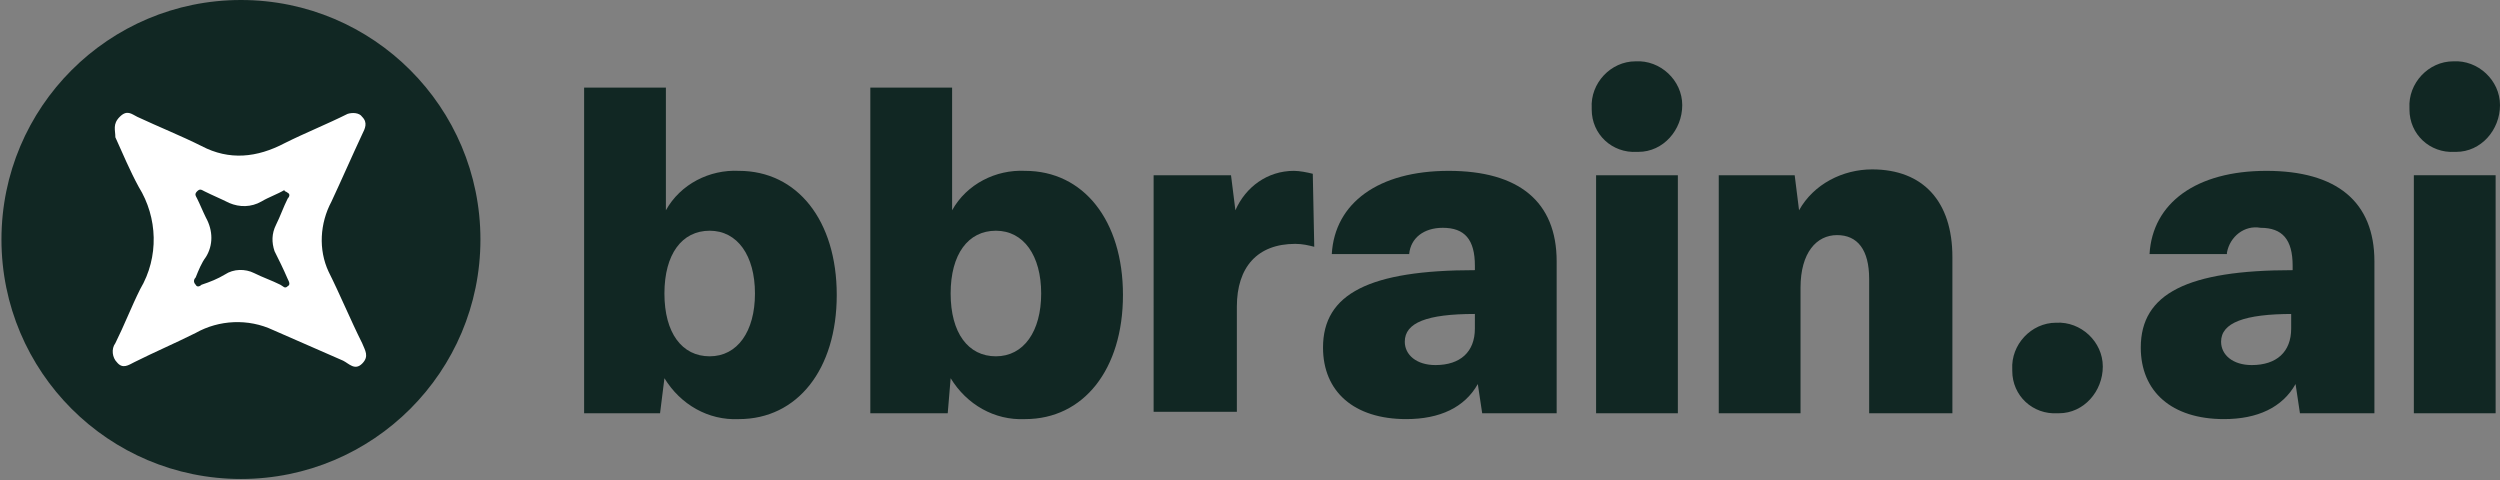
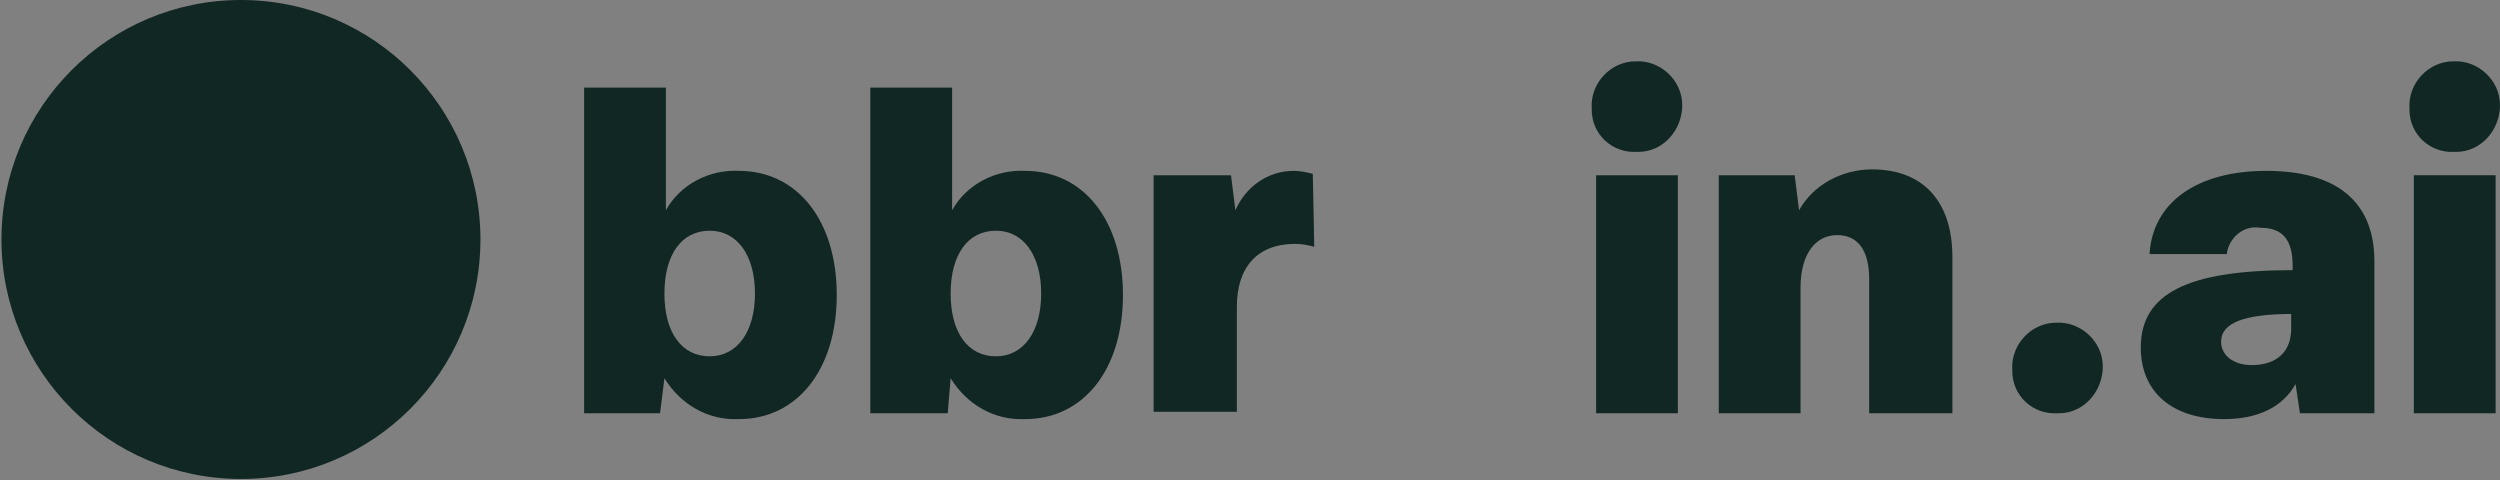
<svg xmlns="http://www.w3.org/2000/svg" version="1.1" id="Camada_1" x="0px" y="0px" viewBox="0 0 171.2 32.9" style="enable-background:new 0 0 171.2 32.9;" xml:space="preserve">
  <rect x="0" y="0" width="171.2" height="32.9" fill="#808080" stroke="none" />
  <style type="text/css">
	.st0{fill:#112723;}
	.st1{fill:#FFFFFF;}
</style>
  <g>
    <path class="st0" d="M40,28.3V6h5.6v8.4c1-1.8,3-2.8,5-2.7c4,0,6.7,3.4,6.7,8.5s-2.7,8.5-6.7,8.5c-2.1,0.1-4-1-5.1-2.8l-0.3,2.4H40   z M48.6,24.4c1.9,0,3.1-1.7,3.1-4.3s-1.2-4.3-3.1-4.3s-3.1,1.6-3.1,4.3S46.7,24.4,48.6,24.4z" />
    <path class="st0" d="M59.6,28.3V6h5.6v8.4c1-1.8,3-2.8,5-2.7c4,0,6.7,3.4,6.7,8.5s-2.7,8.5-6.7,8.5c-2.1,0.1-4-1-5.1-2.8l-0.2,2.4   H59.6z M68.2,24.4c1.9,0,3.1-1.7,3.1-4.3s-1.2-4.3-3.1-4.3s-3.1,1.6-3.1,4.3S66.3,24.4,68.2,24.4z" />
    <path class="st0" d="M90,16.9c-0.4-0.1-0.8-0.2-1.3-0.2c-2.6,0-4,1.6-4,4.3v7.2h-5.7V12h5.3l0.3,2.4c0.7-1.6,2.2-2.7,4-2.7   c0.4,0,0.9,0.1,1.3,0.2L90,16.9z" />
-     <path class="st0" d="M106.6,17.9v10.4h-5.1l-0.3-2c-0.9,1.6-2.6,2.4-4.9,2.4c-3.6,0-5.7-1.9-5.7-4.9c0-3.7,3.2-5.3,10.4-5.3v-0.3   c0-1.8-0.7-2.6-2.2-2.6c-1.3,0-2.2,0.7-2.3,1.8h-5.3c0.2-3.5,3.2-5.7,8-5.7S106.6,13.8,106.6,17.9z M101,21.5   c-3.3,0-4.8,0.6-4.8,1.9c0,0.9,0.8,1.6,2.1,1.6c1.7,0,2.7-0.9,2.7-2.5V21.5z" />
    <path class="st0" d="M109,7.4c-0.1-1.7,1.3-3.2,3-3.2c1.7-0.1,3.2,1.3,3.2,3s-1.3,3.2-3,3.2c0,0-0.1,0-0.1,0   c-1.7,0.1-3.1-1.2-3.1-2.9C109,7.5,109,7.4,109,7.4z M109.3,28.3V12h5.6v16.3H109.3z" />
    <path class="st0" d="M133.7,17.6v10.7H128v-9.2c0-2-0.8-3-2.2-3s-2.5,1.2-2.5,3.6v8.6h-5.6V12h5.2l0.3,2.4c1-1.8,3-2.8,5-2.8   C131.7,11.6,133.7,13.8,133.7,17.6z" />
    <path class="st0" d="M162.6,17.9v10.4h-5.1l-0.3-2c-0.9,1.6-2.6,2.4-4.9,2.4c-3.6,0-5.7-1.9-5.7-4.9c0-3.7,3.2-5.3,10.4-5.3v-0.3   c0-1.8-0.7-2.6-2.2-2.6c-1.1-0.2-2.1,0.6-2.3,1.7c0,0,0,0.1,0,0.1h-5.3c0.2-3.5,3.2-5.7,8-5.7S162.6,13.8,162.6,17.9z M157,21.5   c-3.3,0-4.9,0.6-4.9,1.9c0,0.9,0.8,1.6,2.1,1.6c1.7,0,2.7-0.9,2.7-2.5V21.5z" />
    <path class="st0" d="M165,7.4c-0.1-1.7,1.3-3.2,3-3.2c1.7-0.1,3.2,1.3,3.2,3s-1.3,3.2-3,3.2c0,0-0.1,0-0.1,0   c-1.7,0.1-3.1-1.2-3.1-2.9C165,7.5,165,7.4,165,7.4z" />
    <rect x="165.3" y="12" class="st0" width="5.6" height="16.3" />
    <path class="st0" d="M137.8,25.3c-0.1-1.7,1.3-3.2,3-3.2c1.7-0.1,3.2,1.3,3.2,3s-1.3,3.2-3,3.2c0,0-0.1,0-0.1,0   c-1.7,0.1-3.1-1.2-3.1-2.9C137.8,25.4,137.8,25.4,137.8,25.3z" />
  </g>
  <circle class="st0" cx="16.5" cy="16.4" r="16.4" />
-   <path class="st1" d="M24.8,8c0.4,0.4,0.2,0.8,0,1.2c-0.7,1.5-1.4,3.1-2.1,4.6c-0.8,1.5-0.9,3.3-0.2,4.8c0.8,1.6,1.5,3.3,2.3,4.9  c0.2,0.5,0.5,0.9,0,1.4c-0.5,0.5-0.9,0-1.3-0.2c-1.6-0.7-3.2-1.4-4.8-2.1c-1.7-0.8-3.7-0.7-5.3,0.2c-1.4,0.7-2.8,1.3-4.2,2  c-0.4,0.2-0.8,0.5-1.2,0c-0.3-0.3-0.4-0.9-0.1-1.3c0.6-1.2,1.1-2.5,1.7-3.7c1.3-2.2,1.2-4.9-0.1-7c-0.6-1.1-1.1-2.3-1.6-3.4  C7.9,8.9,7.7,8.5,8.2,8S9,7.8,9.4,8c1.5,0.7,3,1.3,4.4,2c1.9,1,3.8,0.8,5.7-0.2c1.4-0.7,2.9-1.3,4.3-2C24.1,7.7,24.6,7.7,24.8,8z" />
  <path class="st0" d="M19.7,13.2c0.2,0.1,0.1,0.3,0,0.4c-0.3,0.6-0.5,1.2-0.8,1.8c-0.3,0.6-0.3,1.2-0.1,1.8c0.3,0.6,0.6,1.2,0.9,1.9  c0.1,0.2,0.2,0.4,0,0.5c-0.2,0.2-0.3,0-0.5-0.1c-0.6-0.3-1.2-0.5-1.8-0.8c-0.6-0.3-1.4-0.3-2,0.1c-0.5,0.3-1,0.5-1.6,0.7  c-0.1,0.1-0.3,0.2-0.4,0c-0.1-0.1-0.2-0.3,0-0.5c0.2-0.5,0.4-1,0.7-1.4c0.5-0.8,0.5-1.8,0-2.7c-0.2-0.4-0.4-0.9-0.6-1.3  c-0.1-0.2-0.2-0.3,0-0.5c0.2-0.2,0.3-0.1,0.5,0c0.6,0.3,1.1,0.5,1.7,0.8c0.7,0.3,1.5,0.3,2.2-0.1c0.5-0.3,1.1-0.5,1.6-0.8  C19.4,13.1,19.6,13.1,19.7,13.2z" />
</svg>